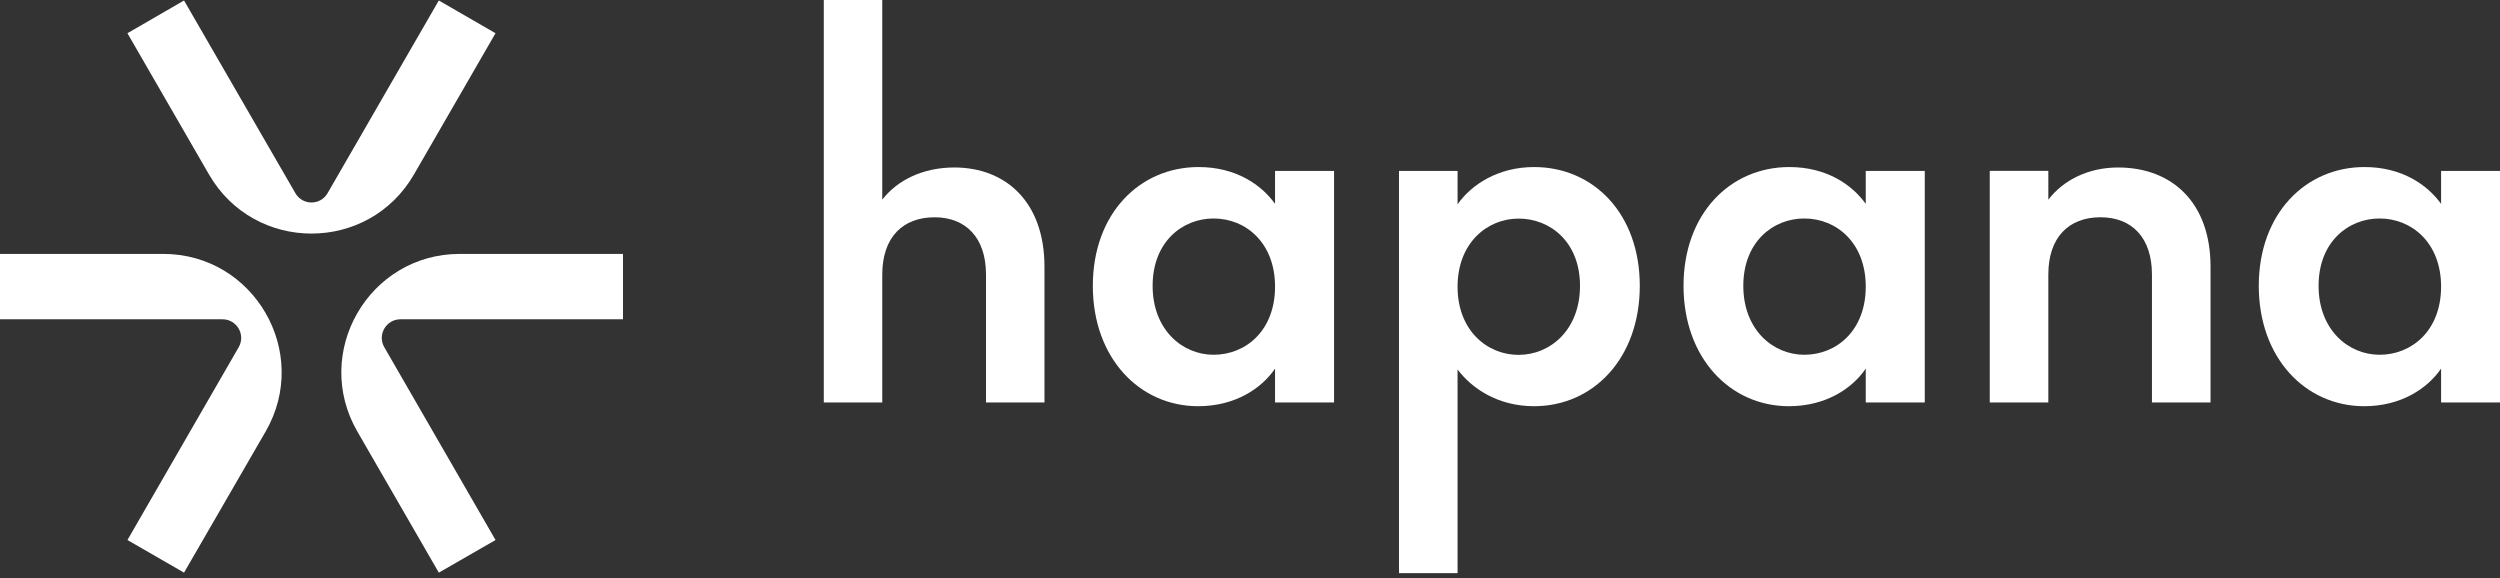
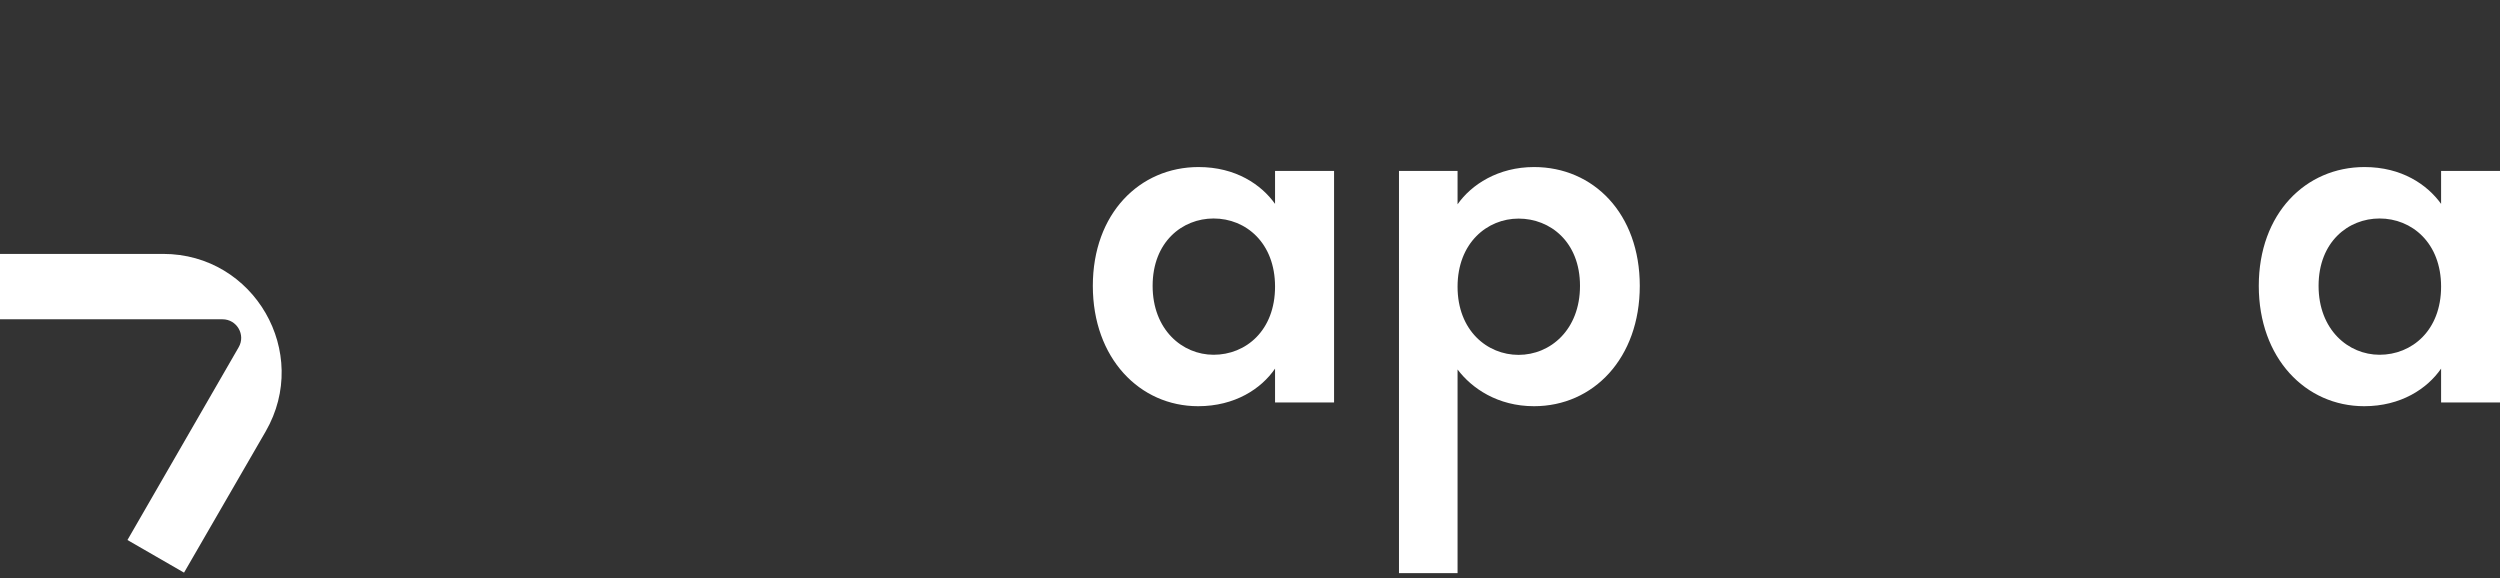
<svg xmlns="http://www.w3.org/2000/svg" width="160" height="37" viewBox="0 0 160 37" fill="none">
  <rect x="0" y="0" width="160" height="37" fill="#333333" stroke="none" />
  <g clip-path="url(#clip0_1483_3730)">
-     <path d="M28.084 0.031L20.968 12.358C20.511 13.16 19.358 13.16 18.901 12.358L11.778 0.031L8.156 2.127L13.374 11.163C16.292 16.211 23.577 16.211 26.495 11.163L31.713 2.127L28.084 0.031Z" fill="white" />
    <path d="M0 20.434H14.239C15.161 20.434 15.737 21.432 15.273 22.227L8.157 34.561L11.778 36.649L17.003 27.613C19.914 22.565 16.271 16.25 10.442 16.25H0V20.434Z" fill="white" />
-     <path d="M31.714 34.561L24.598 22.227C24.133 21.432 24.71 20.434 25.631 20.434H39.871V16.25H29.428C23.599 16.25 19.957 22.565 22.868 27.613L28.085 36.649L31.714 34.561Z" fill="white" />
-     <path d="M52.723 0H56.465V12.78C57.428 11.521 59.088 10.719 61.072 10.719C64.413 10.719 66.846 12.97 66.846 17.064V25.757H63.104V17.57C63.104 15.186 61.789 13.906 59.813 13.906C57.78 13.906 56.465 15.186 56.465 17.57V25.757H52.723V0Z" fill="white" />
    <path fill-rule="evenodd" clip-rule="evenodd" d="M76.708 10.691C79.092 10.691 80.724 11.817 81.603 13.048V10.938H85.38V25.758H81.603V23.591C80.724 24.878 79.036 25.997 76.68 25.997C72.938 25.997 69.941 22.923 69.941 18.295C69.941 13.667 72.938 10.691 76.708 10.691ZM77.671 13.983C75.667 13.983 73.768 15.481 73.768 18.295C73.768 21.101 75.667 22.705 77.671 22.705C79.732 22.705 81.603 21.157 81.603 18.344C81.603 15.538 79.732 13.983 77.671 13.983Z" fill="white" />
    <path fill-rule="evenodd" clip-rule="evenodd" d="M89.535 10.938H93.284V13.076C94.163 11.817 95.88 10.691 98.18 10.691C101.978 10.691 104.946 13.667 104.946 18.295C104.946 22.923 101.978 25.997 98.18 25.997C95.851 25.997 94.192 24.85 93.284 23.647V36.681H89.535V10.938ZM97.188 13.99C95.183 13.99 93.284 15.545 93.284 18.351C93.284 21.157 95.183 22.712 97.188 22.712C99.221 22.712 101.12 21.108 101.12 18.295C101.12 15.488 99.221 13.99 97.188 13.99Z" fill="white" />
-     <path fill-rule="evenodd" clip-rule="evenodd" d="M114.512 10.691C116.897 10.691 118.529 11.817 119.408 13.048V10.938H123.185V25.758H119.408V23.591C118.529 24.878 116.841 25.997 114.484 25.997C110.742 25.997 107.746 22.923 107.746 18.295C107.746 13.667 110.742 10.691 114.512 10.691ZM115.476 13.983C113.471 13.983 111.572 15.481 111.572 18.295C111.572 21.101 113.471 22.705 115.476 22.705C117.537 22.705 119.408 21.157 119.408 18.344C119.408 15.538 117.537 13.983 115.476 13.983Z" fill="white" />
-     <path d="M137.725 17.57C137.725 15.185 136.417 13.905 134.434 13.905C132.401 13.905 131.093 15.185 131.093 17.57V25.757H127.344V10.937H131.093V12.78C132.056 11.521 133.66 10.719 135.559 10.719C139.013 10.719 141.474 12.969 141.474 17.063V25.757H137.725V17.57Z" fill="white" />
    <path fill-rule="evenodd" clip-rule="evenodd" d="M151.329 10.691C153.713 10.691 155.344 11.817 156.23 13.048V10.938H160.001V25.758H156.23V23.591C155.344 24.878 153.657 25.997 151.308 25.997C147.559 25.997 144.562 22.923 144.562 18.295C144.562 13.667 147.559 10.691 151.329 10.691ZM152.293 13.983C150.288 13.983 148.389 15.481 148.389 18.295C148.389 21.101 150.288 22.705 152.293 22.705C154.353 22.705 156.23 21.157 156.23 18.344C156.23 15.538 154.353 13.983 152.293 13.983Z" fill="white" />
  </g>
  <defs>
    <clipPath id="clip0_1483_3730">
      <rect width="160" height="37" fill="white" />
    </clipPath>
  </defs>
</svg>